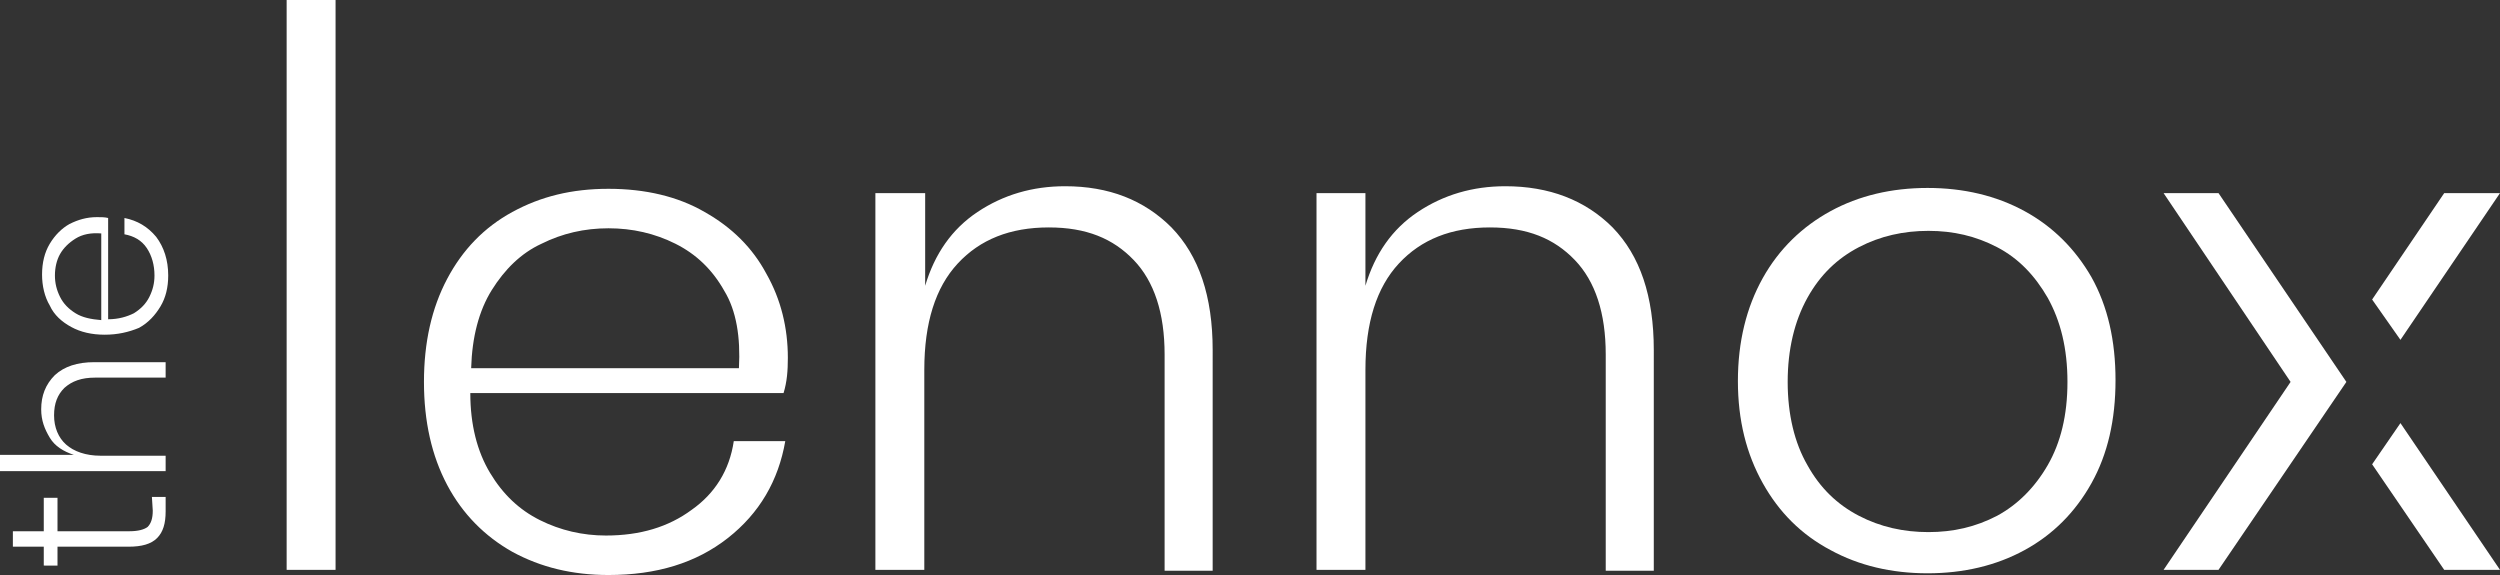
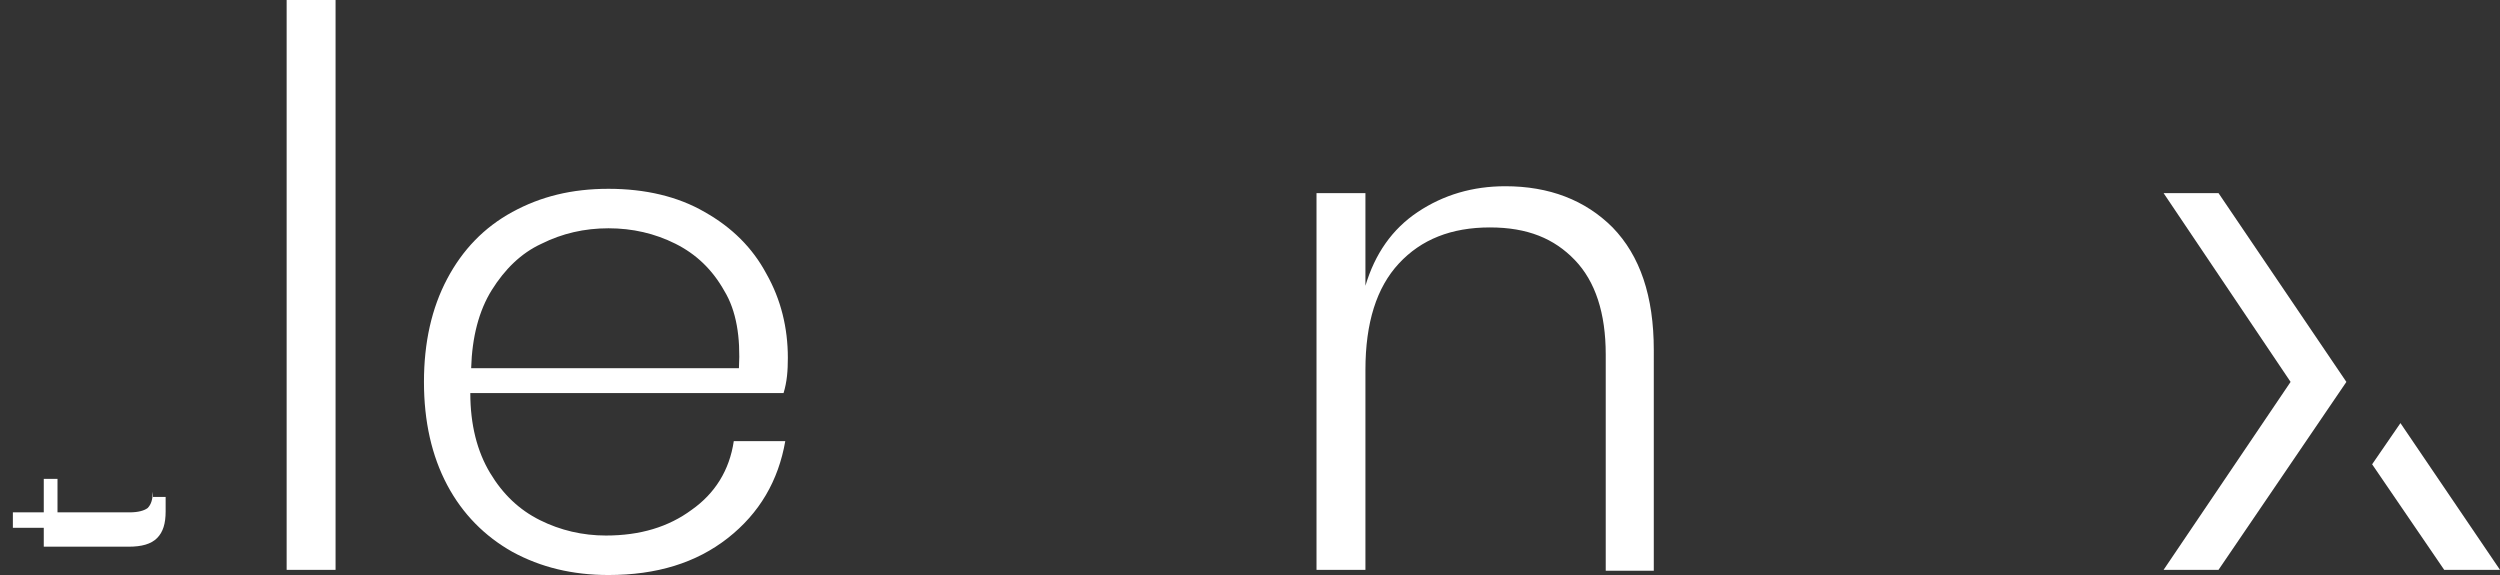
<svg xmlns="http://www.w3.org/2000/svg" version="1.1" id="a" x="0px" y="0px" viewBox="0 0 291.3 67" style="enable-background:new 0 0 291.3 67;" xml:space="preserve">
  <rect x="0" y="0" width="291.3" height="67" fill="#333333" stroke="none" />
  <style type="text/css">
	.st0{fill:#FFFFFF;}
</style>
  <rect x="33.4" class="st0" width="5.7" height="66.4" />
  <path class="st0" d="M91.8,41.7c0-3.5-0.8-6.8-2.5-9.8c-1.6-3-4-5.4-7.2-7.2C79,22.9,75.2,22,70.9,22c-4.3,0-7.9,0.9-11.2,2.7  c-3.3,1.8-5.8,4.4-7.6,7.8c-1.8,3.4-2.7,7.4-2.7,12s0.9,8.6,2.7,12c1.8,3.4,4.4,6,7.6,7.8c3.3,1.8,7,2.7,11.2,2.7  c5.6,0,10.2-1.4,13.9-4.3c3.7-2.9,5.9-6.7,6.7-11.3h-6c-0.5,3.4-2.2,6.1-4.9,8c-2.7,2-6,3-10,3c-2.7,0-5.3-0.6-7.7-1.8  c-2.4-1.2-4.3-3-5.8-5.5c-1.5-2.5-2.3-5.6-2.3-9.3h36.5C91.7,44.5,91.8,43.2,91.8,41.7L91.8,41.7z M86.1,42.9H54.9  c0.1-3.6,0.9-6.7,2.4-9.1s3.4-4.3,5.8-5.4c2.4-1.2,5-1.8,7.8-1.8s5.4,0.6,7.8,1.8c2.4,1.2,4.3,3,5.7,5.5  C85.8,36.2,86.3,39.3,86.1,42.9L86.1,42.9z" />
-   <path class="st0" d="M124.1,21.7c-3.8,0-7.2,1-10.2,3c-3,2-5,4.9-6.1,8.6V22.5H102v43.9h5.7V43.1c0-5.5,1.3-9.6,3.9-12.4  c2.6-2.8,6.1-4.2,10.6-4.2c4.4,0,7.5,1.3,9.9,3.8c2.4,2.5,3.6,6.2,3.6,11v25.2h5.6V40.8c0-6.3-1.6-11-4.8-14.3  C133.3,23.3,129.2,21.7,124.1,21.7z" />
  <path class="st0" d="M175.4,21.7c-3.8,0-7.2,1-10.2,3c-3,2-5,4.9-6.1,8.6V22.5h-5.7v43.9h5.7V43.1c0-5.5,1.3-9.6,3.9-12.4  c2.6-2.8,6.1-4.2,10.6-4.2c4.4,0,7.5,1.3,9.9,3.8c2.4,2.5,3.6,6.2,3.6,11v25.2h5.6V40.8c0-6.3-1.6-11-4.8-14.3  C184.7,23.3,180.5,21.7,175.4,21.7L175.4,21.7z" />
-   <path class="st0" d="M235.9,24.6c-3.3-1.8-7.1-2.7-11.3-2.7c-4.2,0-8,0.9-11.3,2.7c-3.3,1.8-6,4.4-7.9,7.8c-1.9,3.4-2.9,7.4-2.9,12  s1,8.5,2.9,11.9c1.9,3.4,4.5,6,7.9,7.8c3.3,1.8,7.1,2.7,11.3,2.7c4.2,0,8-0.9,11.3-2.7c3.3-1.8,5.9-4.4,7.8-7.8  c1.9-3.4,2.8-7.4,2.8-12s-0.9-8.6-2.8-12C241.8,29,239.2,26.4,235.9,24.6L235.9,24.6z M238.6,54.2c-1.5,2.6-3.5,4.6-5.9,5.9  c-2.5,1.3-5.1,1.9-8,1.9c-2.9,0-5.6-0.6-8.1-1.9c-2.5-1.3-4.5-3.2-6-5.9c-1.5-2.6-2.3-5.9-2.3-9.7s0.8-7.1,2.3-9.8  c1.5-2.7,3.5-4.6,6-5.9c2.5-1.3,5.2-1.9,8.1-1.9c2.9,0,5.5,0.6,8,1.9c2.5,1.3,4.4,3.3,5.9,5.9c1.5,2.7,2.3,5.9,2.3,9.8  S240.1,51.6,238.6,54.2z" />
  <polygon class="st0" points="258.5,22.5 252.1,22.5 266.9,44.5 252.1,66.4 258.5,66.4 273.4,44.5 " />
-   <polygon class="st0" points="291.3,22.5 284.8,22.5 276.4,34.9 279.7,39.6 " />
  <polygon class="st0" points="276.4,54.1 284.8,66.4 291.3,66.4 279.7,49.3 " />
  <g>
-     <path class="st0" d="M17.7,57.9h1.6v1.7c0,1.4-0.3,2.4-1,3.1s-1.8,1-3.3,1H6.7v2.2H5.1v-2.2H1.5v-1.8h3.6v-3.9h1.6v3.9h8.4   c1,0,1.7-0.2,2.1-0.5c0.4-0.4,0.6-1,0.6-1.9L17.7,57.9L17.7,57.9L17.7,57.9z" />
-     <path class="st0" d="M6.4,43.7c1.1-1,2.6-1.5,4.6-1.5h8.3V44h-8.2c-1.6,0-2.7,0.4-3.6,1.2c-0.8,0.8-1.2,1.8-1.2,3.2   c0,1.4,0.5,2.6,1.4,3.4c0.9,0.8,2.3,1.3,4,1.3h7.6v1.8H0V53h8.6c-1.2-0.4-2.2-1-2.8-2c-0.6-1-1-2-1-3.3C4.8,46.1,5.3,44.8,6.4,43.7   L6.4,43.7z" />
-     <path class="st0" d="M17.1,28.9c-0.6-0.9-1.5-1.4-2.6-1.6v-1.9c1.5,0.3,2.7,1,3.7,2.2c0.9,1.2,1.4,2.7,1.4,4.5   c0,1.4-0.3,2.6-0.9,3.6c-0.6,1-1.4,1.9-2.5,2.5C15,38.7,13.7,39,12.2,39s-2.8-0.3-3.9-0.9s-2-1.4-2.5-2.5c-0.6-1-0.9-2.3-0.9-3.6   c0-1.4,0.3-2.6,0.9-3.6s1.4-1.8,2.3-2.3c1-0.5,2-0.8,3.2-0.8c0.5,0,0.9,0,1.3,0.1v11.8c1.2,0,2.2-0.3,3-0.7   c0.8-0.5,1.4-1.1,1.8-1.9c0.4-0.8,0.6-1.6,0.6-2.5C18,30.9,17.7,29.8,17.1,28.9z M7,34.6c0.4,0.8,1,1.4,1.8,1.9   c0.8,0.5,1.8,0.7,3,0.8V27.2c-1.2-0.1-2.2,0.1-3,0.6c-0.8,0.5-1.4,1.1-1.8,1.8s-0.6,1.6-0.6,2.5C6.4,33,6.6,33.8,7,34.6z" />
+     <path class="st0" d="M17.7,57.9h1.6v1.7c0,1.4-0.3,2.4-1,3.1s-1.8,1-3.3,1H6.7H5.1v-2.2H1.5v-1.8h3.6v-3.9h1.6v3.9h8.4   c1,0,1.7-0.2,2.1-0.5c0.4-0.4,0.6-1,0.6-1.9L17.7,57.9L17.7,57.9L17.7,57.9z" />
  </g>
</svg>